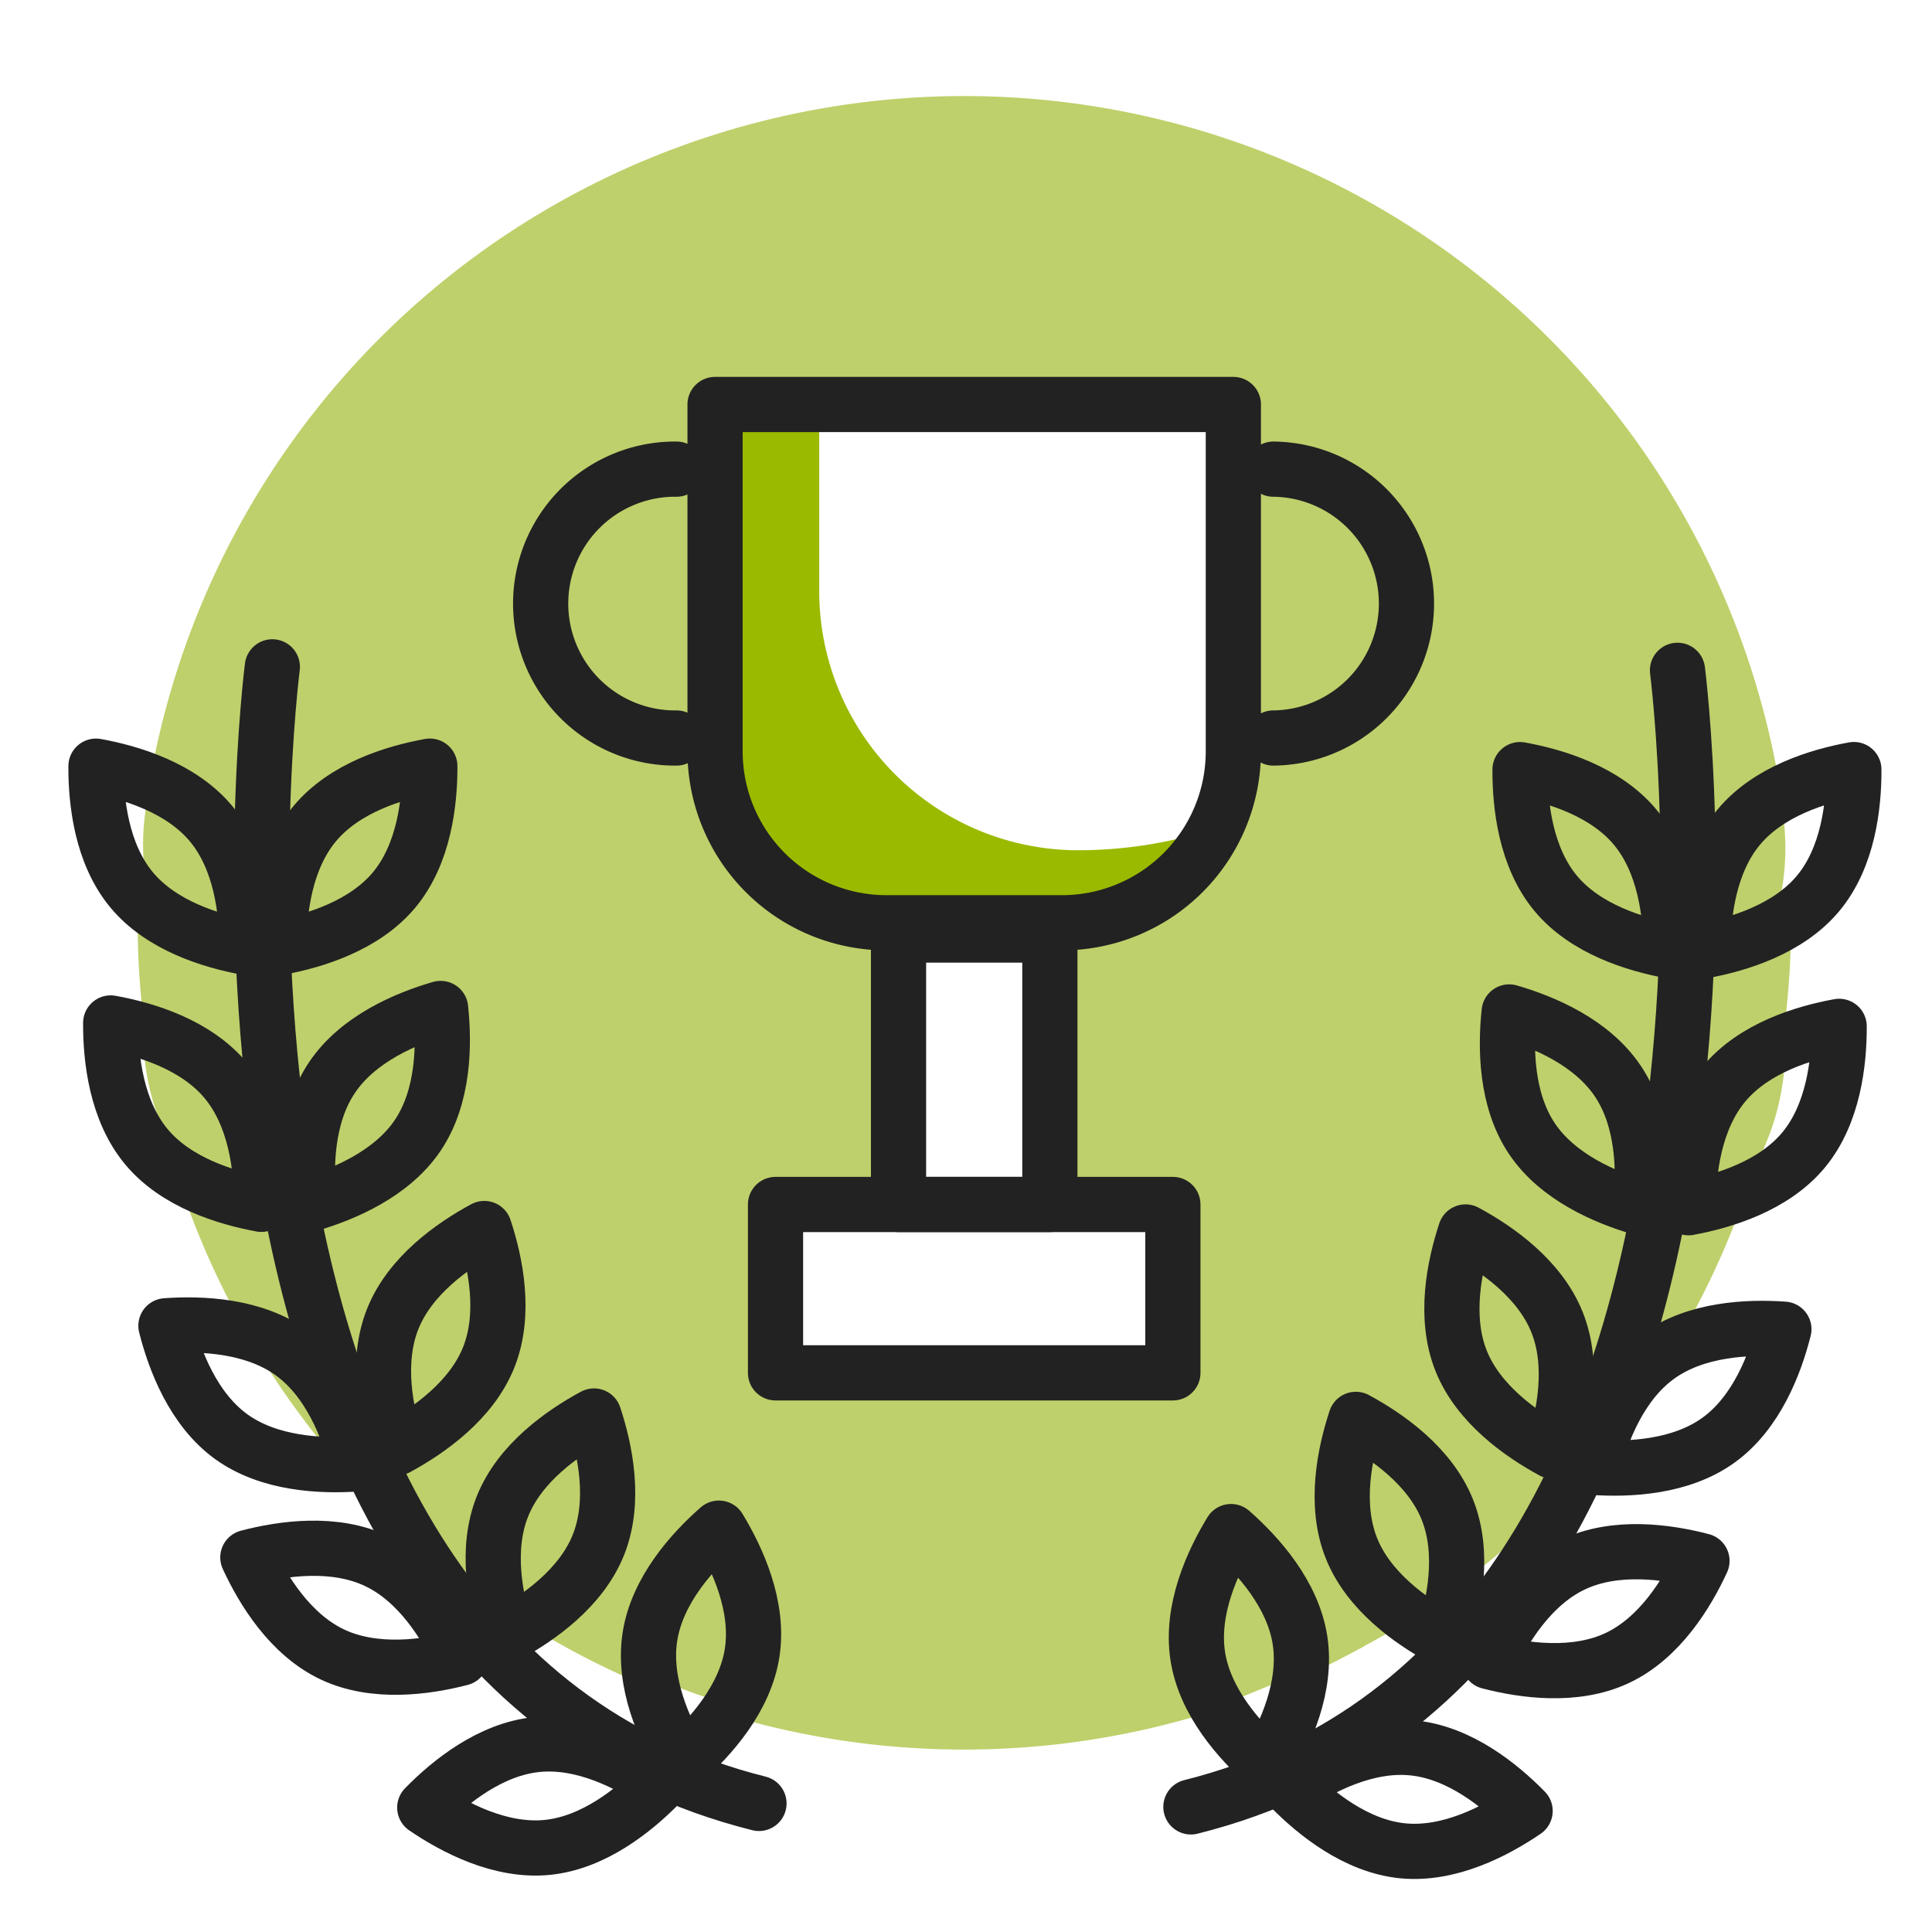
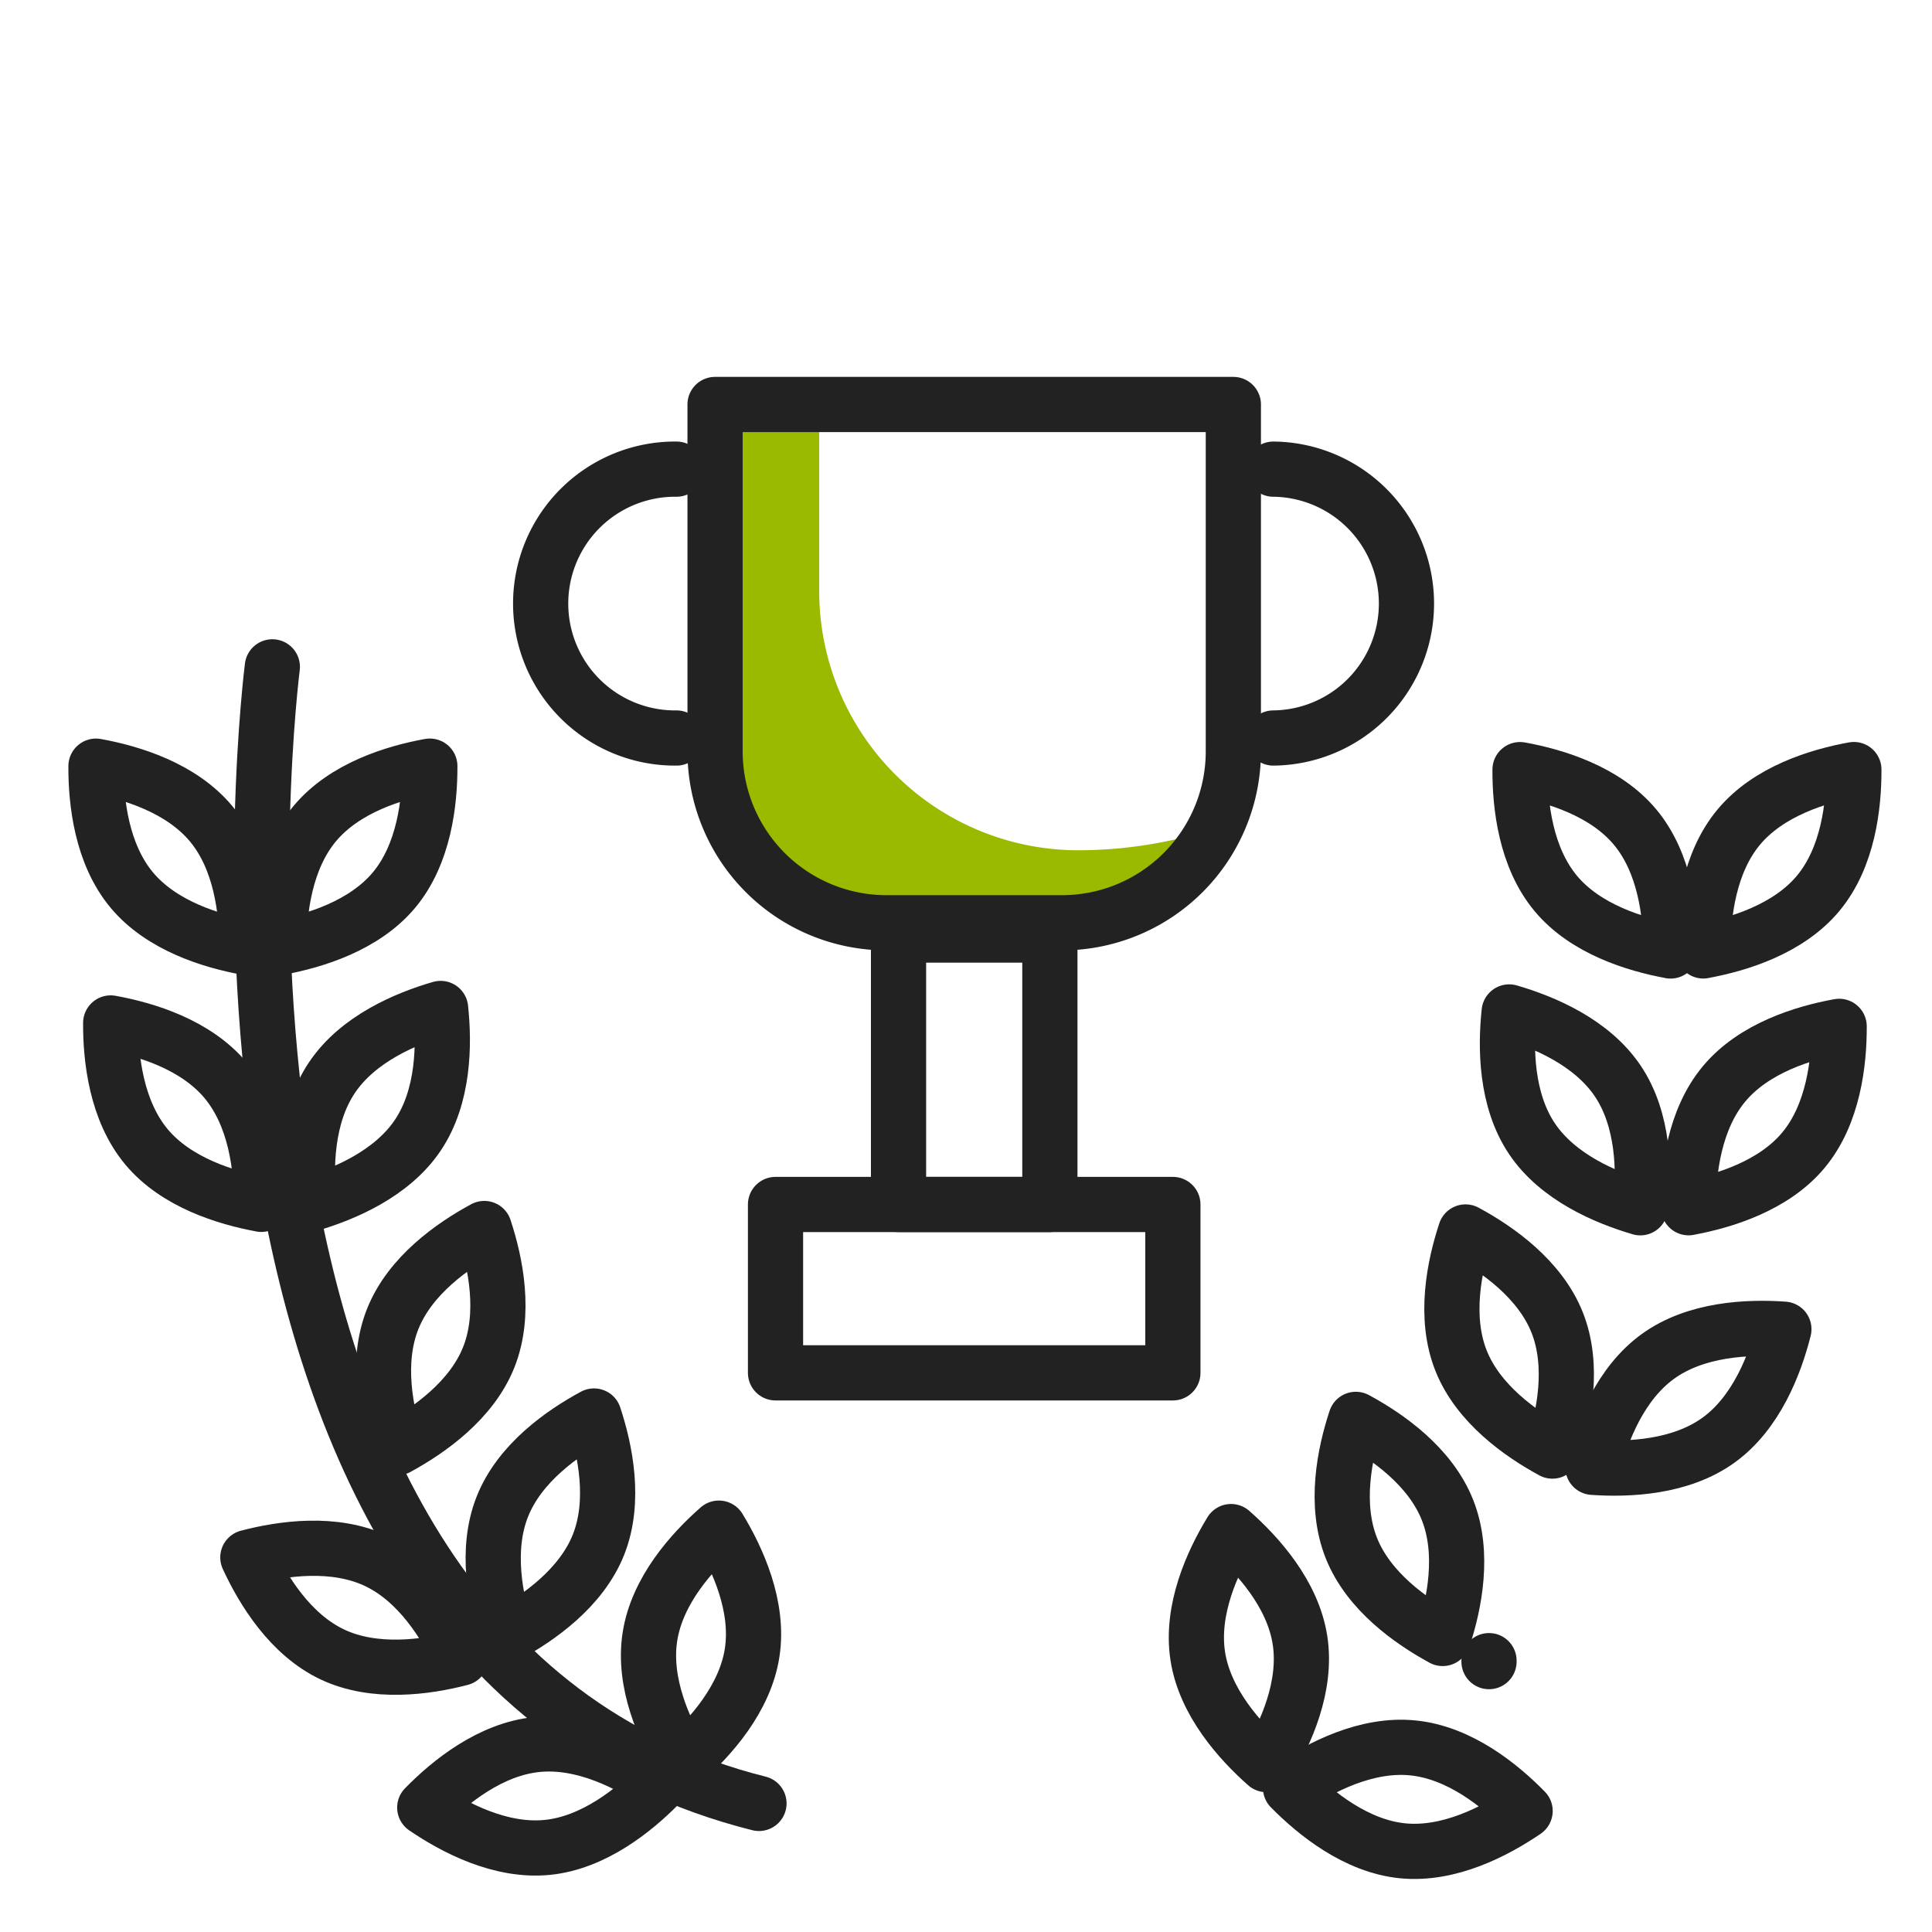
<svg xmlns="http://www.w3.org/2000/svg" width="400px" height="400px" viewBox="0 0 140 140" class="sombre chartreuse">
  <defs>
    <style>.sombre #picto-x-1, .sombre #picto-x-1 path, .sombre #picto-x-1 ellipse, .sombre #picto-x-1 rect, .sombre #picto-x-1 line, .sombre #picto-x-1 rect, .sombre #picto-x-1 g,#picto-x-1, #picto-x-1 path, #picto-x-1 ellipse, #picto-x-1 rect, #picto-x-1 line, #picto-x-1 rect, #picto-x-1 g{fill: #373CF5 !important;}.sombre #picto-x-2, .sombre #picto-x-2 path, .sombre #picto-x-2 ellipse, .sombre #picto-x-2 rect, .sombre #picto-x-2 line, .sombre #picto-x-2 rect, .sombre #picto-x-2 g,#picto-x-2, #picto-x-2 path, #picto-x-2 ellipse, #picto-x-2 rect, #picto-x-2 line, #picto-x-2 rect, #picto-x-2 g {fill: #6877ff !important;}.sombre #picto-ligne, .sombre #picto-ligne path, .sombre #picto-ligne ellipse, .sombre #picto-ligne rect, .sombre #picto-ligne line, .sombre #picto-ligne rect, .sombre #picto-ligne g,#picto-ligne, #picto-ligne path, #picto-ligne ellipse, #picto-ligne rect, #picto-ligne line, #picto-ligne rect, #picto-ligne g {fill: none;stroke: #222222;stroke-linecap: round;stroke-linejoin: round;stroke-width: 4px;}.clair #picto-x-1, .clair #picto-x-1 path, .clair #picto-x-1 ellipse, .clair #picto-x-1 rect, .clair #picto-x-1 line, .clair #picto-x-1 rect, .clair #picto-x-1 g{fill: #6877ff;}.clair #picto-x-2, .clair #picto-x-2 path, .clair #picto-x-2 ellipse, .clair #picto-x-2 rect, .clair #picto-x-2 line, .clair #picto-x-2 rect, .clair #picto-x-2 g {fill: #0000CC !important;}.clair #picto-ligne, .clair #picto-ligne path, .clair #picto-ligne ellipse, .clair #picto-ligne rect, .clair #picto-ligne line, .clair #picto-ligne rect, .clair #picto-ligne g {fill: none;stroke: #ffffff;stroke-linecap: round;stroke-linejoin: round;stroke-width: 4px;}.bleu #picto-x-1, .bleu #picto-x-1 path, .bleu #picto-x-1 ellipse, .bleu #picto-x-1 rect, .bleu #picto-x-1 line, .bleu #picto-x-1 rect, .bleu #picto-x-1 g,.sombre.bleu #picto-x-1, .sombre.bleu #picto-x-1 path, .sombre.bleu #picto-x-1 ellipse, .sombre.bleu #picto-x-1 rect, .sombre.bleu #picto-x-1 line, .sombre.bleu #picto-x-1 rect, .sombre.bleu #picto-x-1 g {fill: #373CF5 !important;}.bleu #picto-x-2, .bleu #picto-x-2 path, .bleu #picto-x-2 ellipse, .bleu #picto-x-2 rect, .bleu #picto-x-2 line, .bleu #picto-x-2 rect, .bleu #picto-x-2 g,.sombre.bleu #picto-x-2, .sombre.bleu #picto-x-2 path, .sombre.bleu #picto-x-2 ellipse, .sombre.bleu #picto-x-2 rect, .sombre.bleu #picto-x-2 line, .sombre.bleu #picto-x-2 rect, .sombre.bleu #picto-x-2 g {fill: #6877FF !important;}.clair.bleu #picto-x-1, .clair.bleu #picto-x-1 path, .clair.bleu #picto-x-1 ellipse, .clair.bleu #picto-x-1 rect, .clair.bleu #picto-x-1 line, .clair.bleu #picto-x-1 rect, .clair.bleu #picto-x-1 g {fill: #6877FF !important;}.clair.bleu #picto-x-2, .clair.bleu #picto-x-2 path, .clair.bleu #picto-x-2 ellipse, .clair.bleu #picto-x-2 rect, .clair.bleu #picto-x-2 line, .clair.bleu #picto-x-2 rect, .clair.bleu #picto-x-2 g {fill: #0000CC !important;}.cyan #picto-x-1, .cyan #picto-x-1 path, .cyan #picto-x-1 ellipse, .cyan #picto-x-1 rect, .cyan #picto-x-1 line, .cyan #picto-x-1 rect, .cyan #picto-x-1 g,.sombre.cyan #picto-x-1, .sombre.cyan #picto-x-1 path, .sombre.cyan #picto-x-1 ellipse, .sombre.cyan #picto-x-1 rect, .sombre.cyan #picto-x-1 line, .sombre.cyan #picto-x-1 rect, .sombre.cyan #picto-x-1 g {fill: #00ABE0 !important;}.cyan #picto-x-2, .cyan #picto-x-2 path, .cyan #picto-x-2 ellipse, .cyan #picto-x-2 rect, .cyan #picto-x-2 line, .cyan #picto-x-2 rect, .cyan #picto-x-2 g,.sombre.cyan #picto-x-2, .sombre.cyan #picto-x-2 path, .sombre.cyan #picto-x-2 ellipse, .sombre.cyan #picto-x-2 rect, .sombre.cyan #picto-x-2 line, .sombre.cyan #picto-x-2 rect, .sombre.cyan #picto-x-2 g {fill: #67C4E8 !important;}.clair.cyan #picto-x-1, .clair.cyan #picto-x-1 path, .clair.cyan #picto-x-1 ellipse, .clair.cyan #picto-x-1 rect, .clair.cyan #picto-x-1 line, .clair.cyan #picto-x-1 rect, .clair.cyan #picto-x-1 g {fill: #67C4E8 !important;}.clair.cyan #picto-x-2, .clair.cyan #picto-x-2 path, .clair.cyan #picto-x-2 ellipse, .clair.cyan #picto-x-2 rect, .clair.cyan #picto-x-2 line, .clair.cyan #picto-x-2 rect, .clair.cyan #picto-x-2 g {fill: #007EA5 !important;}.turquoise #picto-x-1, .turquoise #picto-x-1 path, .turquoise #picto-x-1 ellipse, .turquoise #picto-x-1 rect, .turquoise #picto-x-1 line, .turquoise #picto-x-1 rect, .turquoise #picto-x-1 g,.sombre.turquoise #picto-x-1, .sombre.turquoise #picto-x-1 path, .sombre.turquoise #picto-x-1 ellipse, .sombre.turquoise #picto-x-1 rect, .sombre.turquoise #picto-x-1 line, .sombre.turquoise #picto-x-1 rect, .sombre.turquoise #picto-x-1 g {fill: #07C9C3 !important;}.turquoise #picto-x-2, .turquoise #picto-x-2 path, .turquoise #picto-x-2 ellipse, .turquoise #picto-x-2 rect, .turquoise #picto-x-2 line, .turquoise #picto-x-2 rect, .turquoise #picto-x-2 g,.sombre.turquoise #picto-x-2, .sombre.turquoise #picto-x-2 path, .sombre.turquoise #picto-x-2 ellipse, .sombre.turquoise #picto-x-2 rect, .sombre.turquoise #picto-x-2 line, .sombre.turquoise #picto-x-2 rect, .sombre.turquoise #picto-x-2 g {fill: #54DED9 !important;}.clair.turquoise #picto-x-1, .clair.turquoise #picto-x-1 path, .clair.turquoise #picto-x-1 ellipse, .clair.turquoise #picto-x-1 rect, .clair.turquoise #picto-x-1 line, .clair.turquoise #picto-x-1 rect, .clair.turquoise #picto-x-1 g {fill: #54DED9 !important;}.clair.turquoise #picto-x-2, .clair.turquoise #picto-x-2 path, .clair.turquoise #picto-x-2 ellipse, .clair.turquoise #picto-x-2 rect, .clair.turquoise #picto-x-2 line, .clair.turquoise #picto-x-2 rect, .clair.turquoise #picto-x-2 g {fill: #13ABA6 !important;}.vert #picto-x-1, .vert #picto-x-1 path, .vert #picto-x-1 ellipse, .vert #picto-x-1 rect, .vert #picto-x-1 line, .vert #picto-x-1 rect, .vert #picto-x-1 g,.sombre.vert #picto-x-1, .sombre.vert #picto-x-1 path, .sombre.vert #picto-x-1 ellipse, .sombre.vert #picto-x-1 rect, .sombre.vert #picto-x-1 line, .sombre.vert #picto-x-1 rect, .sombre.vert #picto-x-1 g {fill: #4AA528 !important;}.vert #picto-x-2, .vert #picto-x-2 path, .vert #picto-x-2 ellipse, .vert #picto-x-2 rect, .vert #picto-x-2 line, .vert #picto-x-2 rect, .vert #picto-x-2 g,.sombre.vert #picto-x-2, .sombre.vert #picto-x-2 path, .sombre.vert #picto-x-2 ellipse, .sombre.vert #picto-x-2 rect, .sombre.vert #picto-x-2 line, .sombre.vert #picto-x-2 rect, .sombre.vert #picto-x-2 g {fill: #9BCE7A !important;}.clair.vert #picto-x-1, .clair.vert #picto-x-1 path, .clair.vert #picto-x-1 ellipse, .clair.vert #picto-x-1 rect, .clair.vert #picto-x-1 line, .clair.vert #picto-x-1 rect, .clair.vert #picto-x-1 g {fill: #9BCE7A !important;}.clair.vert #picto-x-2, .clair.vert #picto-x-2 path, .clair.vert #picto-x-2 ellipse, .clair.vert #picto-x-2 rect, .clair.vert #picto-x-2 line, .clair.vert #picto-x-2 rect, .clair.vert #picto-x-2 g {fill: #3C7F20 !important;}.chartreuse #picto-x-1, .chartreuse #picto-x-1 path, .chartreuse #picto-x-1 ellipse, .chartreuse #picto-x-1 rect, .chartreuse #picto-x-1 line, .chartreuse #picto-x-1 rect, .chartreuse #picto-x-1 g,.sombre.chartreuse #picto-x-1, .sombre.chartreuse #picto-x-1 path, .sombre.chartreuse #picto-x-1 ellipse, .sombre.chartreuse #picto-x-1 rect, .sombre.chartreuse #picto-x-1 line, .sombre.chartreuse #picto-x-1 rect, .sombre.chartreuse #picto-x-1 g {fill: #9ABA00 !important;}.chartreuse #picto-x-2, .chartreuse #picto-x-2 path, .chartreuse #picto-x-2 ellipse, .chartreuse #picto-x-2 rect, .chartreuse #picto-x-2 line, .chartreuse #picto-x-2 rect, .chartreuse #picto-x-2 g,.sombre.chartreuse #picto-x-2, .sombre.chartreuse #picto-x-2 path, .sombre.chartreuse #picto-x-2 ellipse, .sombre.chartreuse #picto-x-2 rect, .sombre.chartreuse #picto-x-2 line, .sombre.chartreuse #picto-x-2 rect, .sombre.chartreuse #picto-x-2 g {fill: #BED06B !important;}.clair.chartreuse #picto-x-1, .clair.chartreuse #picto-x-1 path, .clair.chartreuse #picto-x-1 ellipse, .clair.chartreuse #picto-x-1 rect, .clair.chartreuse #picto-x-1 line, .clair.chartreuse #picto-x-1 rect, .clair.chartreuse #picto-x-1 g {fill: #BED06B !important;}.clair.chartreuse #picto-x-2, .clair.chartreuse #picto-x-2 path, .clair.chartreuse #picto-x-2 ellipse, .clair.chartreuse #picto-x-2 rect, .clair.chartreuse #picto-x-2 line, .clair.chartreuse #picto-x-2 rect, .clair.chartreuse #picto-x-2 g {fill: #799200 !important;}.jaune #picto-x-1, .jaune #picto-x-1 path, .jaune #picto-x-1 ellipse, .jaune #picto-x-1 rect, .jaune #picto-x-1 line, .jaune #picto-x-1 rect, .jaune #picto-x-1 g,.sombre.jaune #picto-x-1, .sombre.jaune #picto-x-1 path, .sombre.jaune #picto-x-1 ellipse, .sombre.jaune #picto-x-1 rect, .sombre.jaune #picto-x-1 line, .sombre.jaune #picto-x-1 rect, .sombre.jaune #picto-x-1 g {fill: #FFBA31 !important;}.jaune #picto-x-2, .jaune #picto-x-2 path, .jaune #picto-x-2 ellipse, .jaune #picto-x-2 rect, .jaune #picto-x-2 line, .jaune #picto-x-2 rect, .jaune #picto-x-2 g,.sombre.jaune #picto-x-2, .sombre.jaune #picto-x-2 path, .sombre.jaune #picto-x-2 ellipse, .sombre.jaune #picto-x-2 rect, .sombre.jaune #picto-x-2 line, .sombre.jaune #picto-x-2 rect, .sombre.jaune #picto-x-2 g {fill: #FFD788 !important;}.clair.jaune #picto-x-1, .clair.jaune #picto-x-1 path, .clair.jaune #picto-x-1 ellipse, .clair.jaune #picto-x-1 rect, .clair.jaune #picto-x-1 line, .clair.jaune #picto-x-1 rect, .clair.jaune #picto-x-1 g {fill: #FFD788 !important;}.clair.jaune #picto-x-2, .clair.jaune #picto-x-2 path, .clair.jaune #picto-x-2 ellipse, .clair.jaune #picto-x-2 rect, .clair.jaune #picto-x-2 line, .clair.jaune #picto-x-2 rect, .clair.jaune #picto-x-2 g {fill: #EAA10F !important;}.orange #picto-x-1, .orange #picto-x-1 path, .orange #picto-x-1 ellipse, .orange #picto-x-1 rect, .orange #picto-x-1 line, .orange #picto-x-1 rect, .orange #picto-x-1 g,.sombre.orange #picto-x-1, .sombre.orange #picto-x-1 path, .sombre.orange #picto-x-1 ellipse, .sombre.orange #picto-x-1 rect, .sombre.orange #picto-x-1 line, .sombre.orange #picto-x-1 rect, .sombre.orange #picto-x-1 g {fill: #FF791F !important;}.orange #picto-x-2, .orange #picto-x-2 path, .orange #picto-x-2 ellipse, .orange #picto-x-2 rect, .orange #picto-x-2 line, .orange #picto-x-2 rect, .orange #picto-x-2 g,.sombre.orange #picto-x-2, .sombre.orange #picto-x-2 path, .sombre.orange #picto-x-2 ellipse, .sombre.orange #picto-x-2 rect, .sombre.orange #picto-x-2 line, .sombre.orange #picto-x-2 rect, .sombre.orange #picto-x-2 g {fill: #FFAF73 !important;}.clair.orange #picto-x-1, .clair.orange #picto-x-1 path, .clair.orange #picto-x-1 ellipse, .clair.orange #picto-x-1 rect, .clair.orange #picto-x-1 line, .clair.orange #picto-x-1 rect, .clair.orange #picto-x-1 g {fill: #FFAF73 !important;}.clair.orange #picto-x-2, .clair.orange #picto-x-2 path, .clair.orange #picto-x-2 ellipse, .clair.orange #picto-x-2 rect, .clair.orange #picto-x-2 line, .clair.orange #picto-x-2 rect, .clair.orange #picto-x-2 g {fill: #BF4D00 !important;}.rouge #picto-x-1, .rouge #picto-x-1 path, .rouge #picto-x-1 ellipse, .rouge #picto-x-1 rect, .rouge #picto-x-1 line, .rouge #picto-x-1 rect, .rouge #picto-x-1 g,.sombre.rouge #picto-x-1, .sombre.rouge #picto-x-1 path, .sombre.rouge #picto-x-1 ellipse, .sombre.rouge #picto-x-1 rect, .sombre.rouge #picto-x-1 line, .sombre.rouge #picto-x-1 rect, .sombre.rouge #picto-x-1 g {fill: #E33232 !important;}.rouge #picto-x-2, .rouge #picto-x-2 path, .rouge #picto-x-2 ellipse, .rouge #picto-x-2 rect, .rouge #picto-x-2 line, .rouge #picto-x-2 rect, .rouge #picto-x-2 g,.sombre.rouge #picto-x-2, .sombre.rouge #picto-x-2 path, .sombre.rouge #picto-x-2 ellipse, .sombre.rouge #picto-x-2 rect, .sombre.rouge #picto-x-2 line, .sombre.rouge #picto-x-2 rect, .sombre.rouge #picto-x-2 g {fill: #FF8484 !important;}.clair.rouge #picto-x-1, .clair.rouge #picto-x-1 path, .clair.rouge #picto-x-1 ellipse, .clair.rouge #picto-x-1 rect, .clair.rouge #picto-x-1 line, .clair.rouge #picto-x-1 rect, .clair.rouge #picto-x-1 g {fill: #FF8484 !important;}.clair.rouge #picto-x-2, .clair.rouge #picto-x-2 path, .clair.rouge #picto-x-2 ellipse, .clair.rouge #picto-x-2 rect, .clair.rouge #picto-x-2 line, .clair.rouge #picto-x-2 rect, .clair.rouge #picto-x-2 g {fill: #AF1B1B !important;}.rose #picto-x-1, .rose #picto-x-1 path, .rose #picto-x-1 ellipse, .rose #picto-x-1 rect, .rose #picto-x-1 line, .rose #picto-x-1 rect, .rose #picto-x-1 g,.sombre.rose #picto-x-1, .sombre.rose #picto-x-1 path, .sombre.rose #picto-x-1 ellipse, .sombre.rose #picto-x-1 rect, .sombre.rose #picto-x-1 line, .sombre.rose #picto-x-1 rect, .sombre.rose #picto-x-1 g {fill: #E52E97 !important;}.rose #picto-x-2, .rose #picto-x-2 path, .rose #picto-x-2 ellipse, .rose #picto-x-2 rect, .rose #picto-x-2 line, .rose #picto-x-2 rect, .rose #picto-x-2 g,.sombre.rose #picto-x-2, .sombre.rose #picto-x-2 path, .sombre.rose #picto-x-2 ellipse, .sombre.rose #picto-x-2 rect, .sombre.rose #picto-x-2 line, .sombre.rose #picto-x-2 rect, .sombre.rose #picto-x-2 g {fill: #EA94C1 !important;}.clair.rose #picto-x-1, .clair.rose #picto-x-1 path, .clair.rose #picto-x-1 ellipse, .clair.rose #picto-x-1 rect, .clair.rose #picto-x-1 line, .clair.rose #picto-x-1 rect, .clair.rose #picto-x-1 g {fill: #EA94C1 !important;}.clair.rose #picto-x-2, .clair.rose #picto-x-2 path, .clair.rose #picto-x-2 ellipse, .clair.rose #picto-x-2 rect, .clair.rose #picto-x-2 line, .clair.rose #picto-x-2 rect, .clair.rose #picto-x-2 g {fill: #C11F84 !important;}.violet #picto-x-1, .violet #picto-x-1 path, .violet #picto-x-1 ellipse, .violet #picto-x-1 rect, .violet #picto-x-1 line, .violet #picto-x-1 rect, .violet #picto-x-1 g,.sombre.violet #picto-x-1, .sombre.violet #picto-x-1 path, .sombre.violet #picto-x-1 ellipse, .sombre.violet #picto-x-1 rect, .sombre.violet #picto-x-1 line, .sombre.violet #picto-x-1 rect, .sombre.violet #picto-x-1 g {fill: #A518E2 !important;}.violet #picto-x-2, .violet #picto-x-2 path, .violet #picto-x-2 ellipse, .violet #picto-x-2 rect, .violet #picto-x-2 line, .violet #picto-x-2 rect, .violet #picto-x-2 g,.sombre.violet #picto-x-2, .sombre.violet #picto-x-2 path, .sombre.violet #picto-x-2 ellipse, .sombre.violet #picto-x-2 rect, .sombre.violet #picto-x-2 line, .sombre.violet #picto-x-2 rect, .sombre.violet #picto-x-2 g {fill: #AB79D3 !important;}.clair.violet #picto-x-1, .clair.violet #picto-x-1 path, .clair.violet #picto-x-1 ellipse, .clair.violet #picto-x-1 rect, .clair.violet #picto-x-1 line, .clair.violet #picto-x-1 rect, .clair.violet #picto-x-1 g {fill: #AB79D3 !important;}.clair.violet #picto-x-2, .clair.violet #picto-x-2 path, .clair.violet #picto-x-2 ellipse, .clair.violet #picto-x-2 rect, .clair.violet #picto-x-2 line, .clair.violet #picto-x-2 rect, .clair.violet #picto-x-2 g {fill: #700BA2 !important;}.brun #picto-x-1, .brun #picto-x-1 path, .brun #picto-x-1 ellipse, .brun #picto-x-1 rect, .brun #picto-x-1 line, .brun #picto-x-1 rect, .brun #picto-x-1 g,.sombre.brun #picto-x-1, .sombre.brun #picto-x-1 path, .sombre.brun #picto-x-1 ellipse, .sombre.brun #picto-x-1 rect, .sombre.brun #picto-x-1 line, .sombre.brun #picto-x-1 rect, .sombre.brun #picto-x-1 g {fill: #8E4C20 !important;}.brun #picto-x-2, .brun #picto-x-2 path, .brun #picto-x-2 ellipse, .brun #picto-x-2 rect, .brun #picto-x-2 line, .brun #picto-x-2 rect, .brun #picto-x-2 g,.sombre.brun #picto-x-2, .sombre.brun #picto-x-2 path, .sombre.brun #picto-x-2 ellipse, .sombre.brun #picto-x-2 rect, .sombre.brun #picto-x-2 line, .sombre.brun #picto-x-2 rect, .sombre.brun #picto-x-2 g {fill: #C18E6C !important;}.clair.brun #picto-x-1, .clair.brun #picto-x-1 path, .clair.brun #picto-x-1 ellipse, .clair.brun #picto-x-1 rect, .clair.brun #picto-x-1 line, .clair.brun #picto-x-1 rect, .clair.brun #picto-x-1 g {fill: #C18E6C !important;}.clair.brun #picto-x-2, .clair.brun #picto-x-2 path, .clair.brun #picto-x-2 ellipse, .clair.brun #picto-x-2 rect, .clair.brun #picto-x-2 line, .clair.brun #picto-x-2 rect, .clair.brun #picto-x-2 g {fill: #5B2E15 !important;}</style>
    <clipPath id="clip-trophee-2">
      <rect width="140" height="140" />
    </clipPath>
  </defs>
  <g id="trophee-2" class="cls-1">
    <g id="グループ_459" data-name="グループ 459">
      <g id="picto-x-2" transform="translate(9.973 6.96)">
-         <path id="パス_1552" data-name="パス 1552" class="cls-2" d="M465.285,797.88a60.213,60.213,0,0,0,.487-7.557c0-.507-.026-1.009-.039-1.514-.313.277-.654.547-1.011.812a17.757,17.757,0,0,0,.138-8.874c.044-.027.081-.061.125-.088a59.908,59.908,0,0,0-118.283.226l.056.034a17.545,17.545,0,0,0-.153,6.736c-.191-.164-.379-.33-.564-.5-.055,1.05-.085,2.107-.085,3.171a60.235,60.235,0,0,0,.433,7.114c-.01.256-.038.506-.038.765a18.176,18.176,0,0,0,2.031,8.348c-.083-.069-.167-.135-.25-.206a60.021,60.021,0,0,0,24.956,34.117s.658.314,1.723.808c-.061.059-.122.124-.182.181a59.6,59.6,0,0,0,9.538,4.714c-.09-.3-.165-.611-.235-.921a47.343,47.343,0,0,0,5.294,1.845c-.154.222-.312.439-.475.65a59.782,59.782,0,0,0,33.526.19l0,.005.037-.016c.987-.282,1.969-.58,2.935-.911-.051-.075-.1-.155-.145-.232l5.646-2.311c-.02.126-.036.253-.059.379,1.293-.59,2.554-1.236,3.8-1.91l.122-.05.241-.153c.636-.351,1.279-.694,1.9-1.069l-.1-.086,2.583-1.654c-.021.065-.039.132-.06.2.785-.526,1.552-1.074,2.309-1.636l.047-.03.049-.043a60.131,60.131,0,0,0,7.627-6.753l2.188-1.937.2-.719a59.794,59.794,0,0,0,11.26-20.176c-.1.066-.22.129-.327.2a18.155,18.155,0,0,0,2.823-9.723C465.356,798.815,465.321,798.347,465.285,797.88Zm-44.312,24.151H392.178v-11.3h28.794Zm-19.88-11.887v-18.93H412.06v18.93Zm24.262-36.955a17.134,17.134,0,0,1-17.134,17.134h-3.288A17.134,17.134,0,0,1,387.8,773.188V752.766h37.557Z" transform="translate(-345.955 -730.415)" />
-       </g>
+         </g>
      <g id="picto-x-1" transform="translate(51.815 29.311)">
        <path id="パス_1575" data-name="パス 1575" class="cls-3" d="M412.125,784a18.778,18.778,0,0,1-18.779-18.779V751.7H385.8v18.779c0,3.872,2.372,12.477,4.381,15.466,3.371,5.017,7.9,3.311,14.4,3.311h0c5.657,0,12.8-2.513,16.246-6.471A32.023,32.023,0,0,1,412.125,784Z" transform="translate(-385.797 -751.698)" />
      </g>
      <g id="picto-ligne" transform="translate(6.956 29.311)">
-         <path id="パス_1553" data-name="パス 1553" class="cls-4" d="M453.891,770.04s9.14,71.233-35.261,82.361" transform="translate(-339.289 -750.777)" />
        <path id="パス_1554" data-name="パス 1554" class="cls-4" d="M424.086,846.351c-1.95-1.723-4.468-4.534-4.978-7.865-.515-3.36,1.062-6.8,2.411-9.019,1.952,1.718,4.485,4.53,5,7.886.51,3.327-1.031,6.734-2.372,8.957l-.057.041" transform="translate(-339.27 -747.794)" />
        <path id="パス_1555" data-name="パス 1555" class="cls-4" d="M436.353,837.6c-2.286-1.241-5.372-3.413-6.617-6.546-1.257-3.157-.494-6.861.322-9.33,2.288,1.236,5.388,3.406,6.64,6.562,1.244,3.128.508,6.793-.3,9.261l-.047.054" transform="translate(-338.765 -748.182)" />
        <path id="パス_1556" data-name="パス 1556" class="cls-4" d="M443.922,824.67c-2.287-1.241-5.373-3.413-6.618-6.546-1.257-3.157-.493-6.862.322-9.33,2.288,1.236,5.389,3.406,6.641,6.562,1.244,3.128.508,6.793-.3,9.261l-.046.054" transform="translate(-338.385 -748.832)" />
        <path id="パス_1557" data-name="パス 1557" class="cls-4" d="M450.1,807.8c-2.5-.731-5.971-2.2-7.85-5-1.895-2.822-1.929-6.6-1.653-9.188,2.5.726,5.985,2.192,7.875,5.013,1.877,2.795,1.93,6.533,1.662,9.116l-.035.062" transform="translate(-338.193 -749.594)" />
        <path id="パス_1558" data-name="パス 1558" class="cls-4" d="M452.249,790.031c-2.559-.471-6.166-1.58-8.322-4.17-2.174-2.612-2.6-6.37-2.587-8.97,2.558.465,6.178,1.566,8.348,4.178,2.153,2.588,2.59,6.3,2.588,8.9l-.027.065" transform="translate(-338.149 -750.433)" />
        <path id="パス_1559" data-name="パス 1559" class="cls-4" d="M453.989,790.03l-.028-.064c0-2.6.435-6.311,2.589-8.9,2.17-2.612,5.789-3.714,8.348-4.179.009,2.6-.413,6.358-2.588,8.97-2.155,2.592-5.761,3.7-8.321,4.17" transform="translate(-337.516 -750.433)" />
        <path id="パス_1560" data-name="パス 1560" class="cls-4" d="M452.974,807.75l-.028-.065c0-2.6.435-6.31,2.589-8.9,2.17-2.612,5.79-3.712,8.348-4.179.009,2.6-.413,6.359-2.587,8.971-2.156,2.591-5.762,3.7-8.322,4.17" transform="translate(-337.567 -749.544)" />
        <path id="パス_1561" data-name="パス 1561" class="cls-4" d="M446.371,825.516l-.011-.069c.645-2.516,1.992-6,4.723-7.973,2.752-1.989,6.531-2.154,9.125-1.968-.637,2.521-1.983,6.055-4.74,8.043-2.733,1.973-6.5,2.149-9.1,1.967" transform="translate(-337.897 -748.498)" />
-         <path id="パス_1562" data-name="パス 1562" class="cls-4" d="M439.2,838.82l0-.07c1.1-2.354,3.059-5.536,6.1-6.971,3.071-1.45,6.817-.92,9.332-.26-1.089,2.36-3.059,5.588-6.133,7.037-3.049,1.438-6.786.92-9.3.265" transform="translate(-338.257 -747.724)" />
+         <path id="パス_1562" data-name="パス 1562" class="cls-4" d="M439.2,838.82l0-.07" transform="translate(-338.257 -747.724)" />
        <path id="パス_1563" data-name="パス 1563" class="cls-4" d="M425.506,847.3l.038-.06c2.149-1.458,5.468-3.178,8.819-2.845,3.38.332,6.32,2.713,8.14,4.57-2.147,1.465-5.5,3.223-8.878,2.887-3.354-.333-6.294-2.7-8.118-4.553" transform="translate(-338.944 -747.047)" />
        <path id="パス_1564" data-name="パス 1564" class="cls-4" d="M355.287,769.8s-9.139,71.233,35.263,82.361" transform="translate(-342.508 -750.789)" />
        <path id="パス_1565" data-name="パス 1565" class="cls-4" d="M383.735,846.114l-.058-.041c-1.341-2.223-2.883-5.63-2.372-8.957.511-3.356,3.045-6.168,5-7.886,1.349,2.222,2.927,5.66,2.411,9.019-.509,3.331-3.028,6.142-4.977,7.865" transform="translate(-341.168 -747.806)" />
        <path id="パス_1566" data-name="パス 1566" class="cls-4" d="M371.5,837.368l-.046-.052c-.808-2.468-1.544-6.134-.3-9.262,1.253-3.156,4.353-5.326,6.64-6.562.816,2.469,1.579,6.173.323,9.33-1.247,3.133-4.331,5.3-6.618,6.546" transform="translate(-341.706 -748.194)" />
        <path id="パス_1567" data-name="パス 1567" class="cls-4" d="M363.931,824.433l-.047-.054c-.807-2.468-1.543-6.133-.3-9.261,1.253-3.156,4.352-5.326,6.64-6.562.816,2.468,1.579,6.173.322,9.33-1.246,3.133-4.331,5.3-6.617,6.546" transform="translate(-342.086 -748.844)" />
        <path id="パス_1568" data-name="パス 1568" class="cls-4" d="M357.82,807.563l-.034-.062c-.269-2.582-.215-6.321,1.661-9.116,1.89-2.821,5.378-4.287,7.875-5.013.276,2.585.242,6.367-1.653,9.188-1.879,2.8-5.353,4.271-7.85,5" transform="translate(-342.35 -749.606)" />
        <path id="パス_1569" data-name="パス 1569" class="cls-4" d="M355.73,789.794l-.028-.065c0-2.6.435-6.31,2.589-8.9,2.17-2.612,5.79-3.712,8.348-4.178.009,2.6-.413,6.358-2.587,8.97-2.156,2.591-5.762,3.7-8.322,4.17" transform="translate(-342.448 -750.445)" />
        <path id="パス_1570" data-name="パス 1570" class="cls-4" d="M353.99,789.793c-2.559-.469-6.166-1.578-8.322-4.17-2.174-2.612-2.6-6.37-2.587-8.97,2.558.465,6.178,1.567,8.348,4.179,2.153,2.587,2.59,6.3,2.588,8.9l-.027.064" transform="translate(-343.082 -750.445)" />
        <path id="パス_1571" data-name="パス 1571" class="cls-4" d="M355.005,807.513c-2.559-.471-6.166-1.58-8.322-4.17-2.174-2.612-2.6-6.37-2.587-8.971,2.558.466,6.178,1.567,8.348,4.179,2.153,2.588,2.59,6.3,2.588,8.9l-.027.065" transform="translate(-343.031 -749.556)" />
-         <path id="パス_1572" data-name="パス 1572" class="cls-4" d="M361.747,825.279c-2.6.182-6.365.006-9.1-1.967-2.756-1.988-4.1-5.523-4.74-8.043,2.594-.186,6.375-.021,9.126,1.968,2.729,1.97,4.077,5.457,4.722,7.973l-.01.069" transform="translate(-342.839 -748.51)" />
        <path id="パス_1573" data-name="パス 1573" class="cls-4" d="M368.994,838.583c-2.518.655-6.255,1.173-9.3-.265-3.074-1.449-5.045-4.678-6.134-7.037,2.516-.66,6.262-1.19,9.332.26,3.045,1.436,5.009,4.617,6.1,6.971l0,.07" transform="translate(-342.556 -747.736)" />
        <path id="パス_1574" data-name="パス 1574" class="cls-4" d="M382.763,847.065c-1.825,1.856-4.765,4.22-8.119,4.553-3.382.336-6.731-1.422-8.878-2.887,1.82-1.858,4.762-4.239,8.14-4.57,3.35-.332,6.67,1.387,8.819,2.845l.039.06" transform="translate(-341.943 -747.059)" />
        <path id="長方形_268" data-name="長方形 268" class="cls-4" d="M0,0H37.557a0,0,0,0,1,0,0V25.135A12.422,12.422,0,0,1,25.135,37.557H12.422A12.422,12.422,0,0,1,0,25.135V0A0,0,0,0,1,0,0Z" transform="translate(44.86)" />
        <rect id="長方形_269" data-name="長方形 269" class="cls-4" width="10.967" height="19.522" transform="translate(58.155 38.448)" />
        <rect id="長方形_270" data-name="長方形 270" class="cls-4" width="28.794" height="12.201" transform="translate(49.241 57.97)" />
        <path id="パス_1576" data-name="パス 1576" class="cls-4" d="M383.6,775.642a9.742,9.742,0,1,1,0-19.483" transform="translate(-341.537 -751.474)" />
        <path id="パス_1577" data-name="パス 1577" class="cls-4" d="M424.322,756.159a9.742,9.742,0,0,1,0,19.483" transform="translate(-339.004 -751.474)" />
      </g>
    </g>
  </g>
</svg>